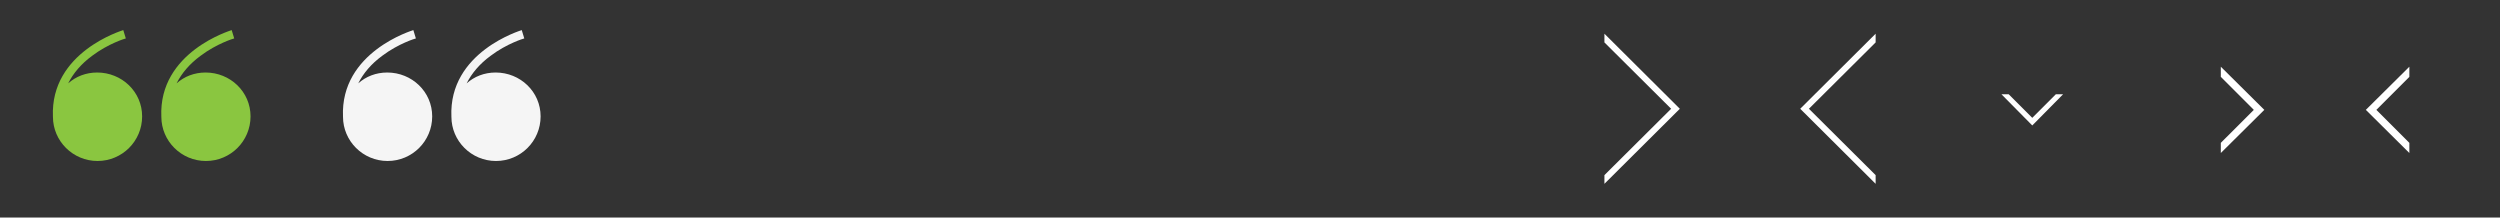
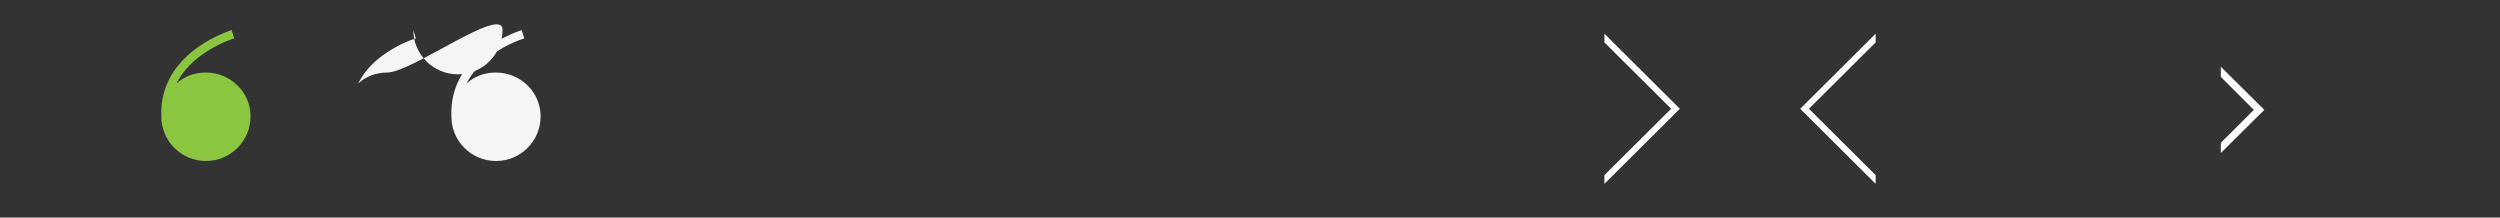
<svg xmlns="http://www.w3.org/2000/svg" version="1.1" id="Layer_1" x="0px" y="0px" width="689.5px" height="60px" viewBox="0 0 689.5 60" style="enable-background:new 0 0 689.5 60;" xml:space="preserve">
  <rect x="0" y="0" width="689.5" height="60" fill="#333333" stroke="none" />
  <style type="text/css">
	.st0{display:none;fill:#FF3E8D;}
	.st1{fill:#FFFFFF;}
	.st2{fill:#F5F5F5;}
	.st3{fill:#8AC640;}
</style>
  <rect x="-353" y="-344" class="st0" width="1171" height="622" />
  <g id="Layer_1_1_">
    <g>
      <polygon class="st1" points="442.5,11.7 460.9,30 442.5,48.3 442.5,50.7 463.3,30 442.5,9.3   " />
    </g>
    <g>
      <polygon class="st1" points="517.3,48.3 498.9,30 517.3,11.7 517.3,9.3 496.5,30 517.3,50.7   " />
    </g>
    <g>
-       <polygon class="st1" points="569,26 567,26 560.5,32.5 554,26 552,26 560.5,34.6   " />
-     </g>
+       </g>
  </g>
  <g>
    <polygon class="st1" points="612.5,18.4 612.5,21.2 621.6,30.3 612.5,39.4 612.5,42.2 624.5,30.3  " />
  </g>
  <g>
-     <polygon class="st1" points="664.5,42.2 664.5,39.4 655.4,30.3 664.5,21.2 664.5,18.4 652.5,30.3  " />
-   </g>
+     </g>
  <g>
-     <path class="st2" d="M106.8,20c-3.1,0-5.9,1.1-8,3c1.4-2.8,3.6-5.4,6.6-7.6c4.5-3.4,9.2-4.8,9.3-4.8L114,8.3   c-0.2,0.1-20.2,6-19.4,23.9c0,0,0,0,0,0c0,0,0,0,0,0c0,0,0,0,0,0l0,0c0,6.7,5.5,12.2,12.3,12.2c6.8,0,12.3-5.5,12.3-12.3   S113.6,20,106.8,20z" />
+     <path class="st2" d="M106.8,20c-3.1,0-5.9,1.1-8,3c1.4-2.8,3.6-5.4,6.6-7.6c4.5-3.4,9.2-4.8,9.3-4.8L114,8.3   c0,0,0,0,0,0c0,0,0,0,0,0c0,0,0,0,0,0l0,0c0,6.7,5.5,12.2,12.3,12.2c6.8,0,12.3-5.5,12.3-12.3   S113.6,20,106.8,20z" />
    <path class="st2" d="M136.7,20c-3.1,0-5.9,1.1-8,3c1.4-2.8,3.6-5.4,6.6-7.6c4.5-3.4,9.2-4.8,9.3-4.8l-0.7-2.3   c-0.2,0.1-20.2,6-19.4,23.9c0,0,0,0,0,0c0,0,0,0,0,0c0,0,0,0,0,0l0,0c0,6.7,5.5,12.2,12.3,12.2c6.8,0,12.3-5.5,12.3-12.3   S143.5,20,136.7,20z" />
  </g>
  <g>
-     <path class="st3" d="M26.8,20c-3.1,0-5.9,1.1-8,3c1.4-2.8,3.6-5.4,6.6-7.6c4.5-3.4,9.2-4.8,9.3-4.8L34,8.3   c-0.2,0.1-20.2,6-19.4,23.9c0,0,0,0,0,0c0,0,0,0,0,0c0,0,0,0,0,0l0,0c0,6.7,5.5,12.2,12.3,12.2c6.8,0,12.3-5.5,12.3-12.3   S33.6,20,26.8,20z" />
    <path class="st3" d="M56.7,20c-3.1,0-5.9,1.1-8,3c1.4-2.8,3.6-5.4,6.6-7.6c4.5-3.4,9.2-4.8,9.3-4.8l-0.7-2.3   c-0.2,0.1-20.2,6-19.4,23.9c0,0,0,0,0,0c0,0,0,0,0,0c0,0,0,0,0,0l0,0c0,6.7,5.5,12.2,12.3,12.2c6.8,0,12.3-5.5,12.3-12.3   S63.5,20,56.7,20z" />
  </g>
</svg>